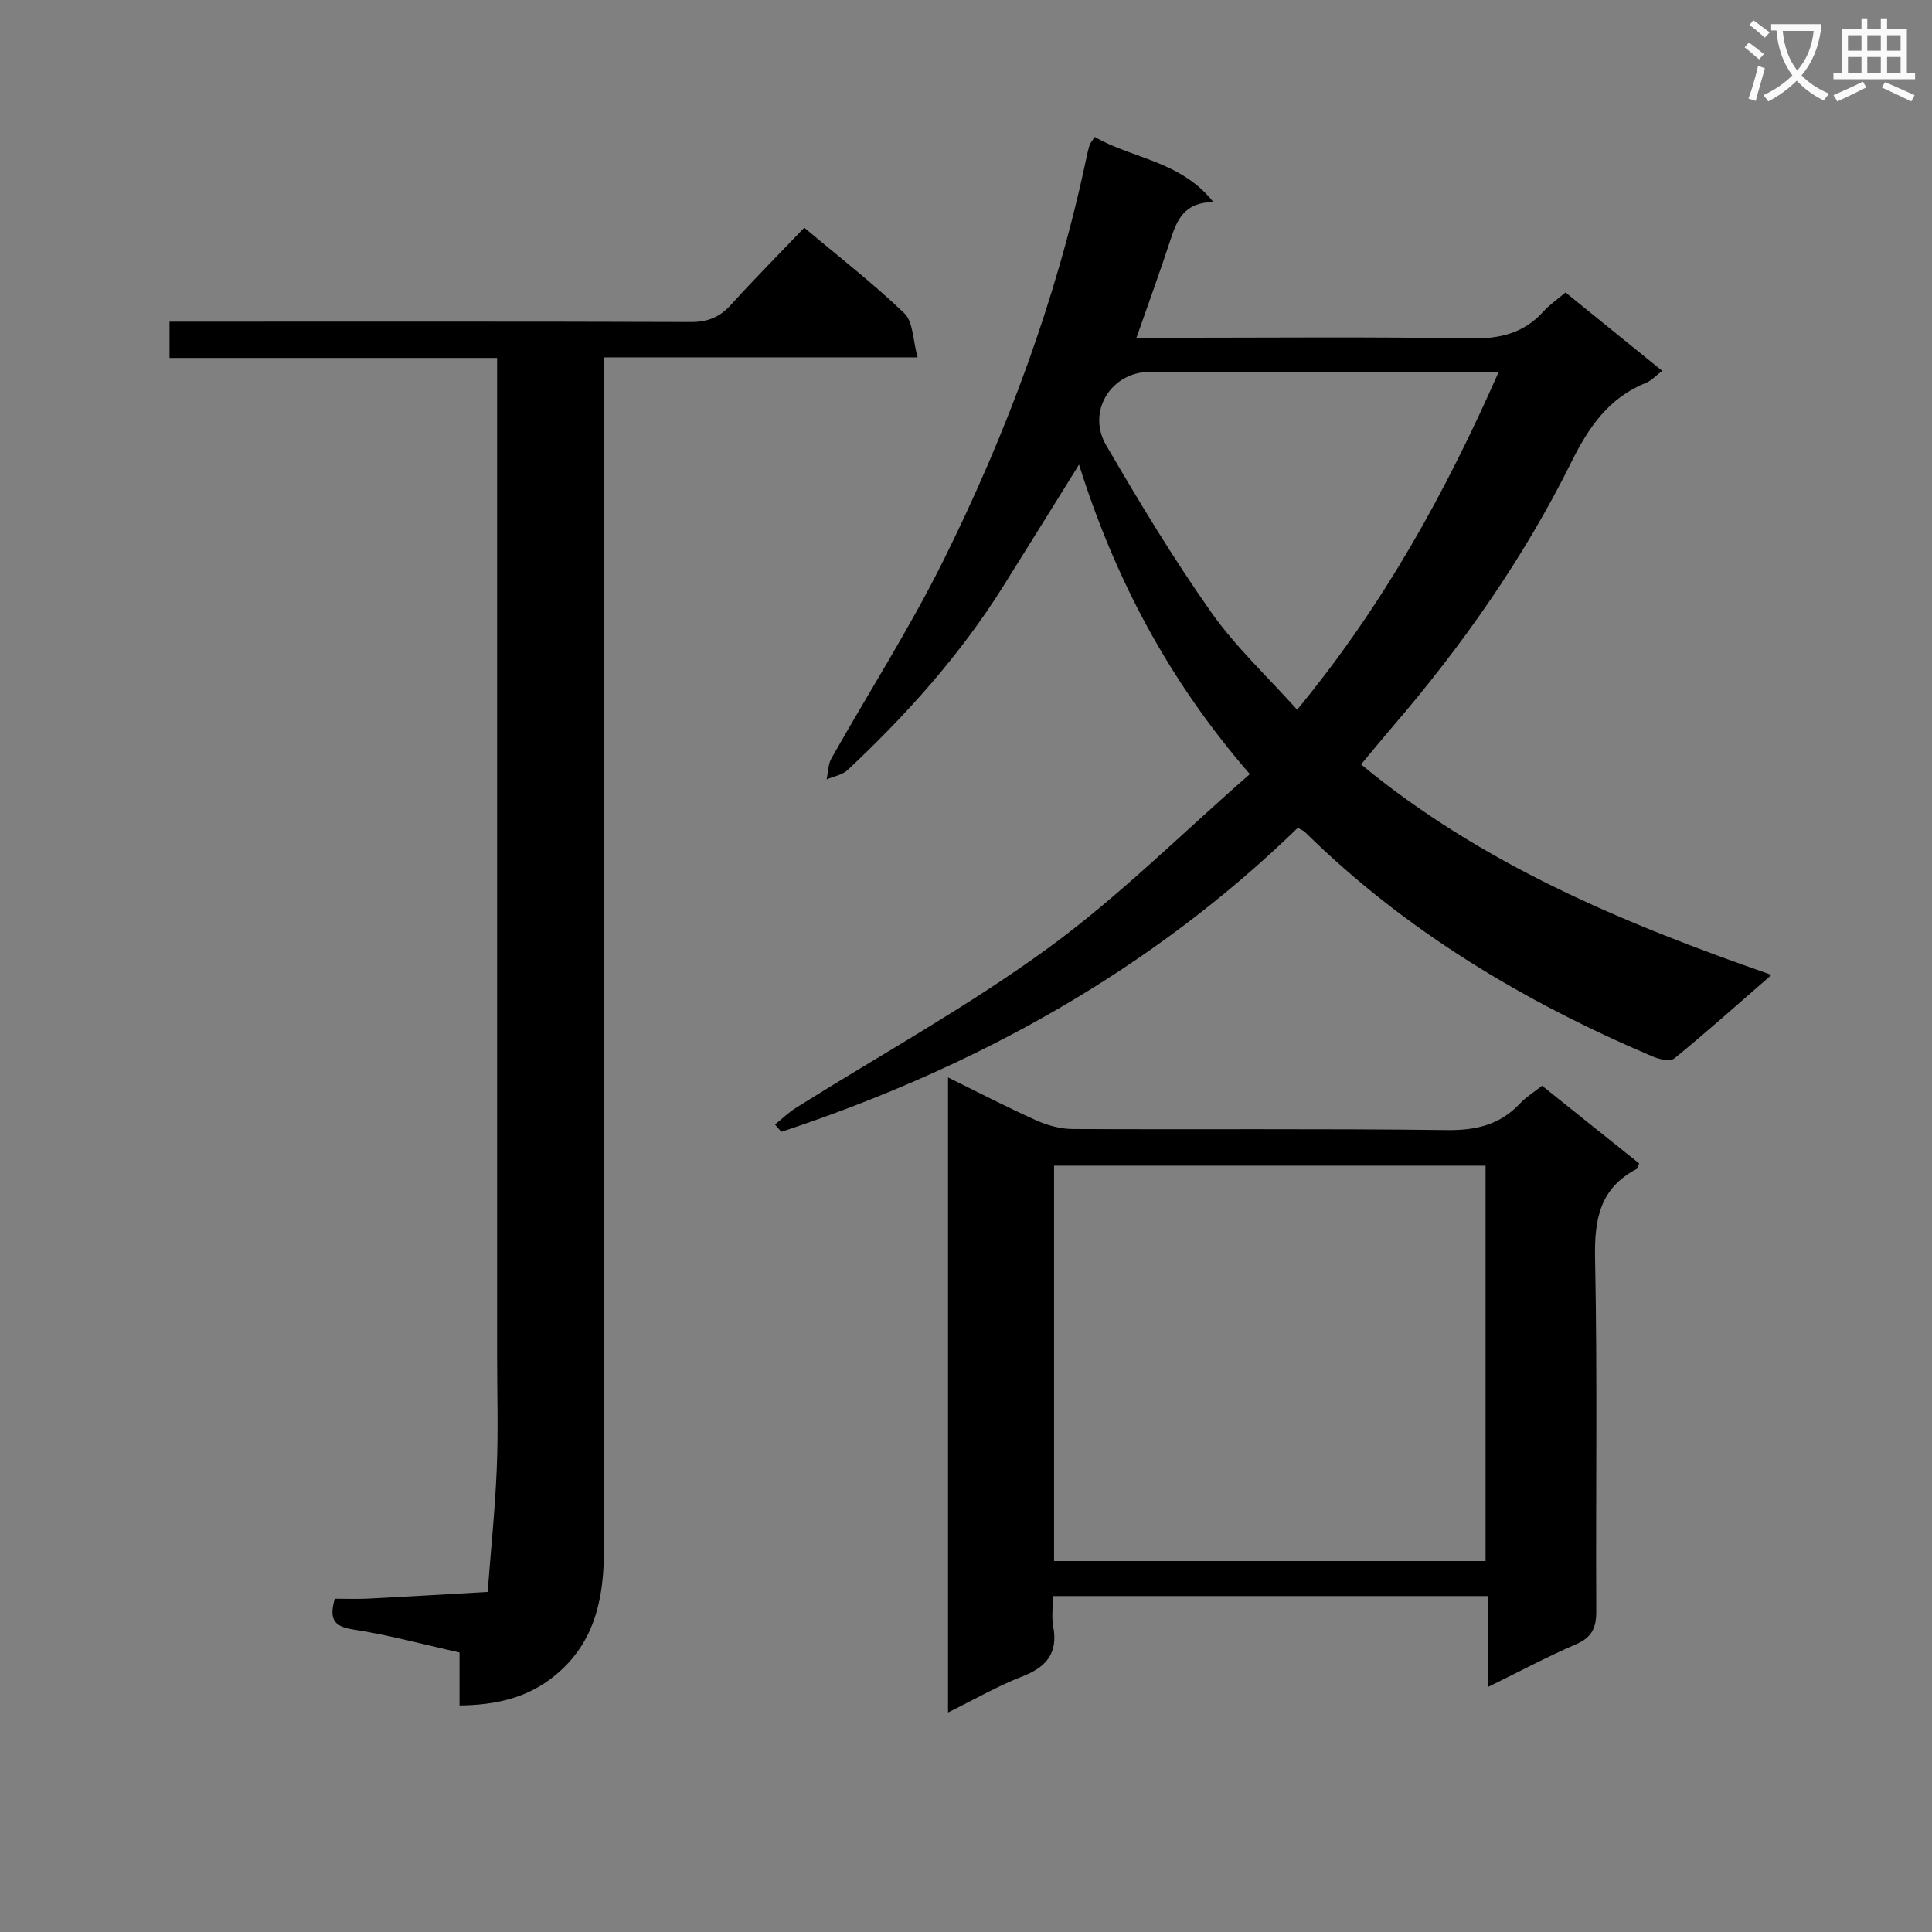
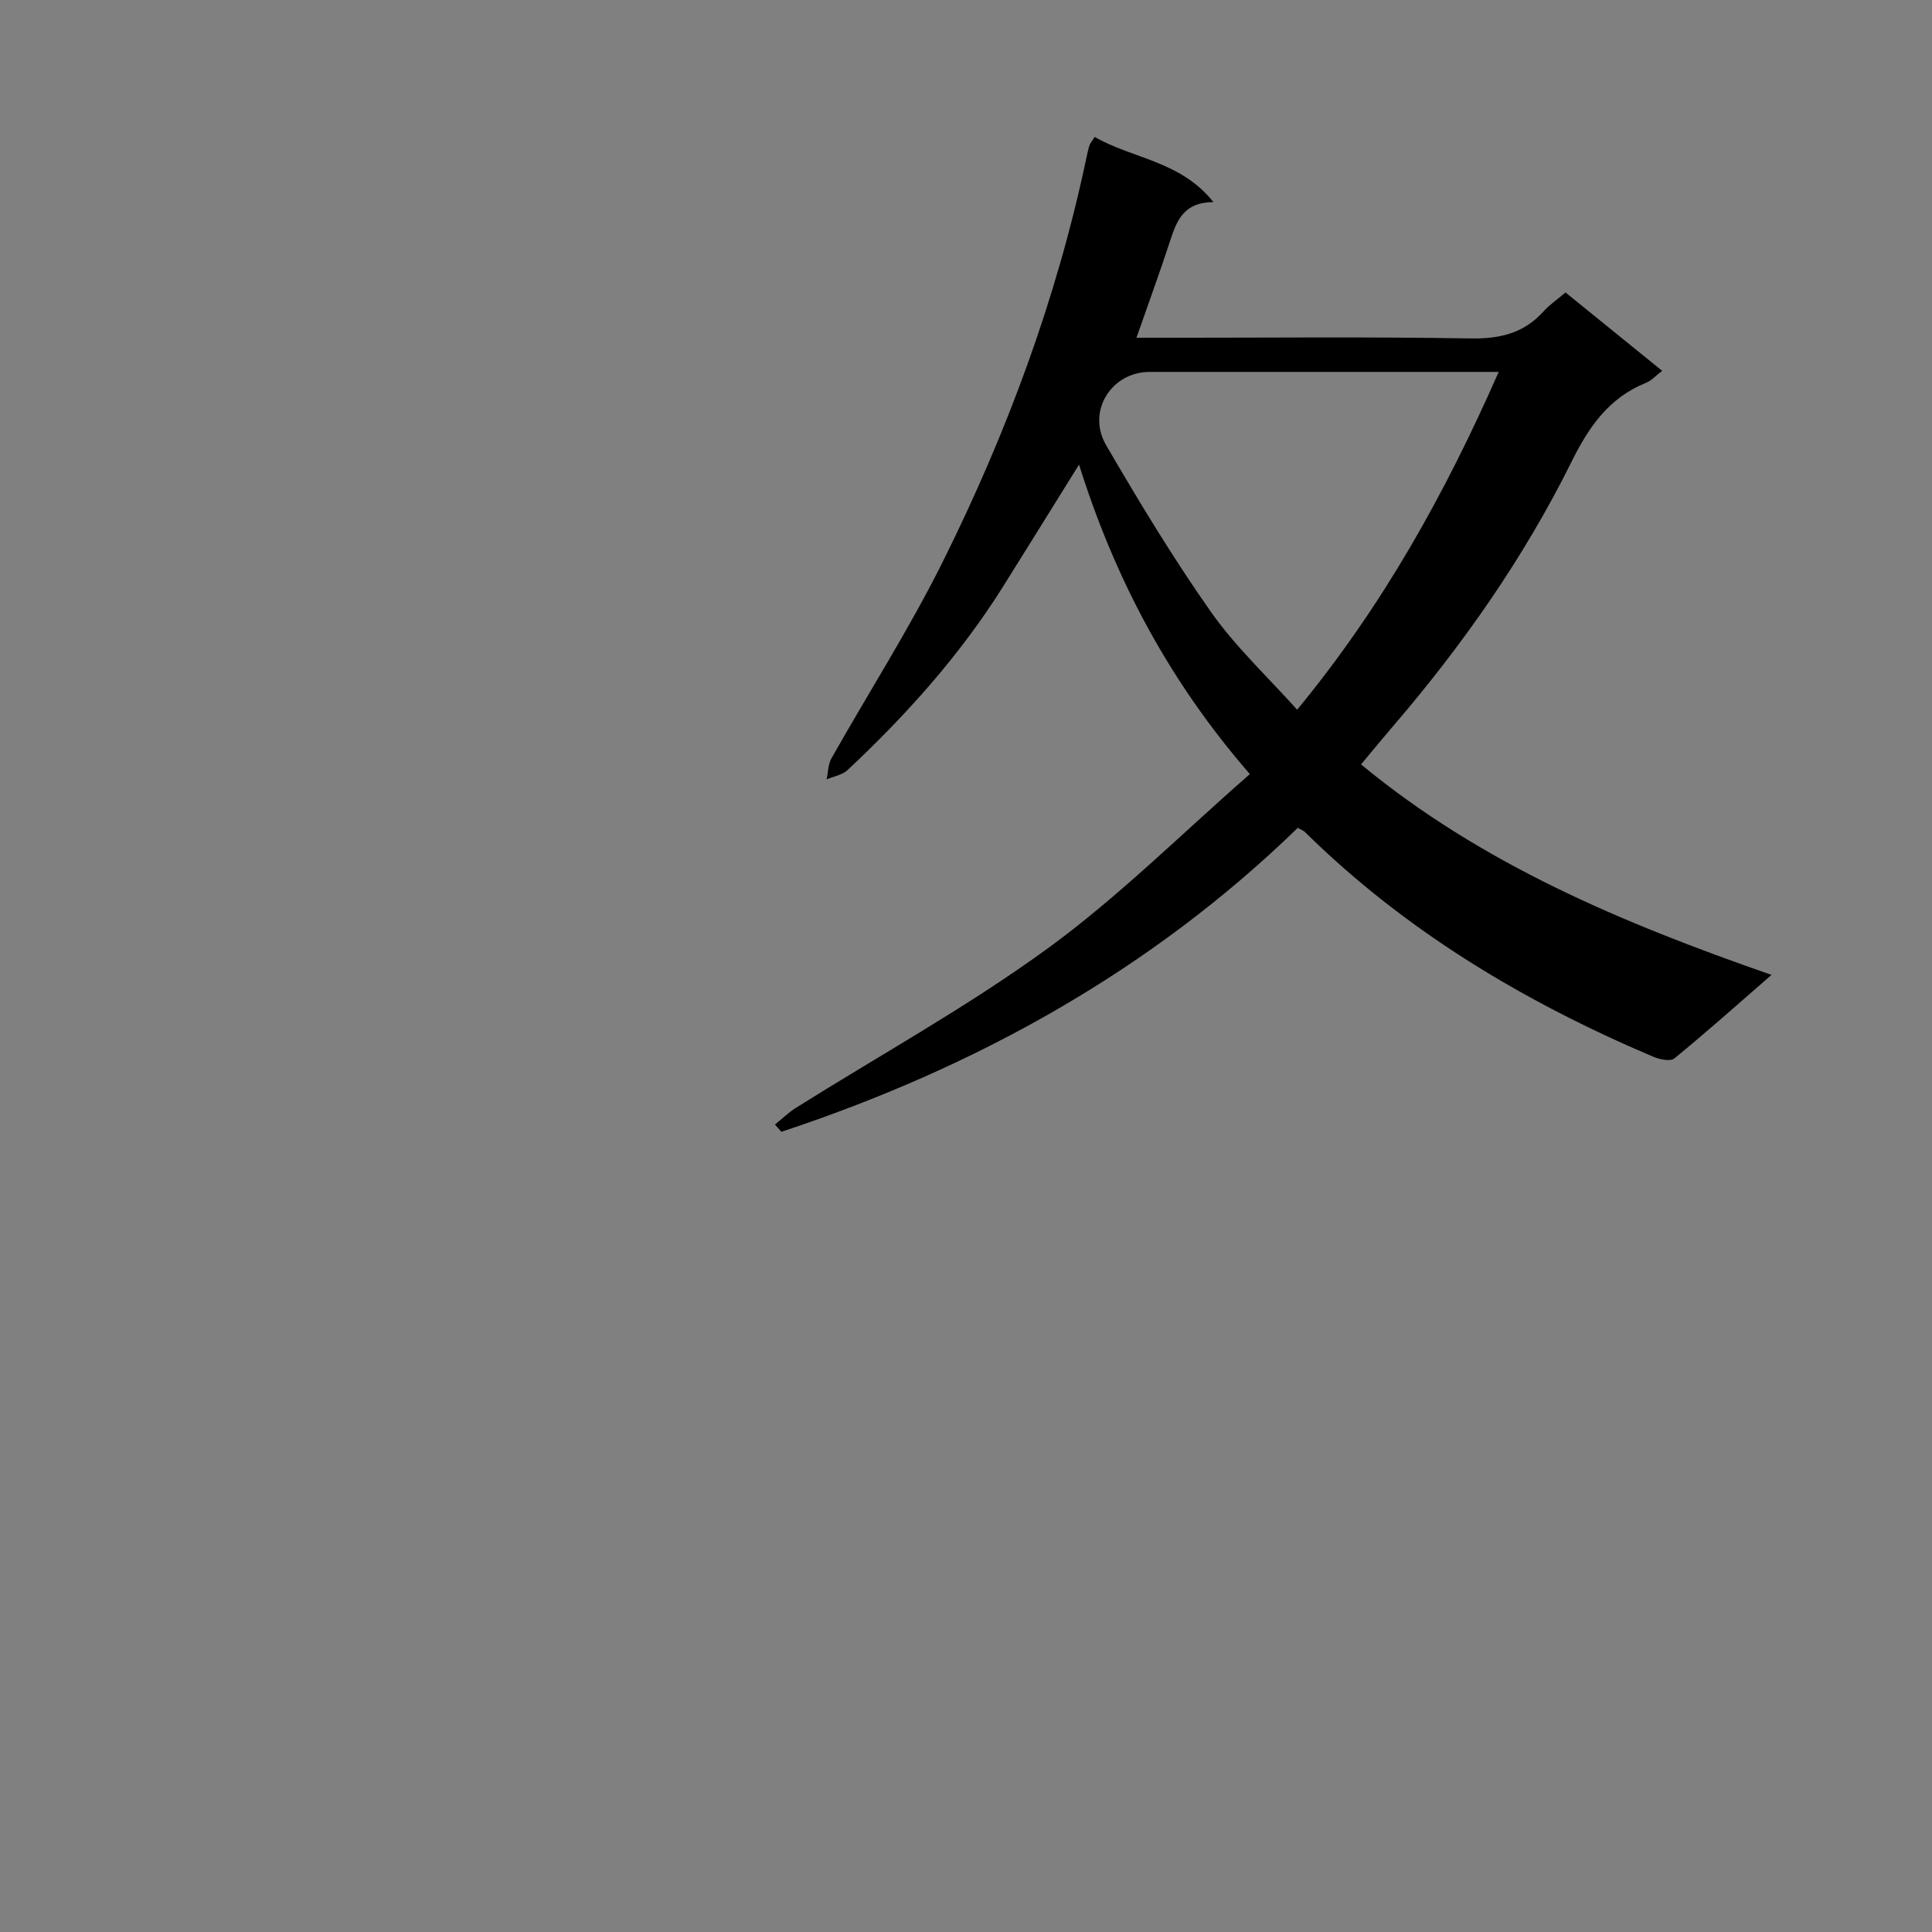
<svg xmlns="http://www.w3.org/2000/svg" enable-background="new 0 0 400 400" viewBox="0 0 400 400">
  <rect x="0" y="0" width="400" height="400" fill="#808080" stroke="none" />
-   <path d="m362.1 8.8c1.1.8 2.1 1.6 3.1 2.4l-1 1.1c-1.3-1.1-2.3-2-3-2.5zm1.9 4.8c.5.2.9.4 1.4.5-.6 2.3-1.3 4.5-1.9 6.8l-1.5-.5c.8-2.1 1.4-4.3 2-6.8zm-1-9.4c1.3.9 2.4 1.8 3.4 2.5l-1 1.1c-1.4-1.2-2.4-2.1-3.2-2.6zm3.7 2.2v-1.4h10.3v1.2c-.5 3.6-1.8 6.8-4 9.4 1.5 1.6 3.4 2.8 5.7 3.8-.3.4-.7.8-1.1 1.4-2.3-1.1-4.1-2.5-5.6-4.1-1.6 1.6-3.6 3.1-5.9 4.3-.3-.5-.7-.9-1-1.3 2.4-1.1 4.4-2.5 6-4.1-1.9-2.5-3-5.6-3.3-9.3h-1.1zm8.8 0h-6.4c.3 3.3 1.3 6 3 8.2 2-2.3 3.1-5.1 3.4-8.2z" fill="#fafafb" />
-   <path d="m385.3 3.8h1.3v2.2h2.8v-2.2h1.3v2.2h4.1v9.1h1.7v1.3h-16.9v-1.3h1.7v-9.1h4.1v-2.2zm.4 13.1.7 1.2c-1.8.9-3.8 1.9-6 2.9-.2-.4-.5-.8-.8-1.3 2.3-1 4.3-1.9 6.1-2.8zm-3.1-6.4h2.8v-3.2h-2.8zm0 4.6h2.8v-3.3h-2.8zm4-4.6h2.8v-3.2h-2.8zm0 4.6h2.8v-3.3h-2.8zm3.7 1.9c2.1.9 4.1 1.8 6.1 2.7l-.7 1.3c-2.2-1.1-4.2-2-6.1-2.9zm3.2-9.7h-2.8v3.2h2.8zm-2.8 7.8h2.8v-3.3h-2.8z" fill="#fafafb" />
  <g fill="#010000">
    <path d="m160.45 232.82c1.43-1.15 2.76-2.46 4.3-3.43 17.44-10.96 35.58-20.95 52.19-33.05 14.71-10.72 27.73-23.76 41.83-36.07-16.84-19.39-27.95-40.51-35.37-64.08-5.44 8.73-10.56 17.02-15.74 25.27-8.91 14.2-20 26.56-32.18 37.97-1.09 1.02-2.88 1.31-4.34 1.94.32-1.46.3-3.11 1-4.36 7.68-13.61 16.14-26.82 23.09-40.79 13.19-26.52 23.48-54.19 29.64-83.27.21-.97.41-1.95.71-2.89.14-.45.51-.83 1.07-1.71 7.82 4.53 17.79 4.94 24.57 13.49-6.07.02-7.56 3.75-8.9 7.85-2.15 6.59-4.54 13.11-7.03 20.24h5.71c21.16 0 42.32-.22 63.48.14 6.08.1 11.03-1.07 15.11-5.62 1.21-1.34 2.74-2.38 4.53-3.9 6.58 5.33 13.12 10.63 20.02 16.23-1.31.99-2.2 2.01-3.33 2.47-7.72 3.11-11.86 9.12-15.48 16.43-9.87 19.89-22.58 37.99-37.06 54.84-2.05 2.39-4.05 4.83-6.48 7.74 24.95 20.62 54.03 32.81 84.98 43.58-7.16 6.23-13.51 11.91-20.11 17.29-.85.69-3.12.2-4.46-.38-26.7-11.35-51.27-26.02-72.07-46.53-.23-.22-.56-.33-1.43-.83-30.42 29.56-66.71 49.63-106.93 62.94-.45-.51-.89-1.01-1.32-1.51zm149.84-155.82c-24.64 0-48.45 0-72.27 0-7.92 0-13.09 8.16-9.01 15.17 6.85 11.76 13.91 23.45 21.74 34.57 5.08 7.21 11.68 13.36 17.81 20.2 17.8-21.6 30.62-44.73 41.73-69.94z" />
-     <path d="m166.52 47.14c7.43 6.25 14.41 11.65 20.72 17.73 1.83 1.76 1.74 5.51 2.74 9.12-22.28 0-43.35 0-64.92 0v6.38 239.96c0 10.12-1.63 19.53-10.08 26.5-5.71 4.71-12.27 6.18-19.84 6.27 0-3.73 0-7.17 0-10.97-7.57-1.68-14.75-3.66-22.07-4.77-4.3-.65-4.84-2.49-3.76-6.36 2.3 0 4.61.1 6.91-.02 8.25-.42 16.5-.92 24.74-1.39.65-8.52 1.54-17.04 1.89-25.57.32-7.82.07-15.66.07-23.49 0-66.66 0-133.31 0-199.97 0-1.97 0-3.94 0-6.45-22.76 0-45.16 0-67.82 0 0-2.62 0-4.7 0-7.51h5.9c33.99 0 67.99-.05 101.98.07 3.46.01 5.95-.93 8.27-3.48 4.91-5.41 10.05-10.59 15.27-16.05z" />
-     <path d="m308.1 330.45c-30.2 0-59.77 0-90.1 0 0 2.14-.31 4.29.06 6.3 1.04 5.56-1.44 8.42-6.47 10.37-5.06 1.96-9.81 4.72-15.31 7.43 0-44.06 0-87.53 0-131.48 6.12 3.01 12.1 6.12 18.25 8.88 2.33 1.05 5.02 1.79 7.55 1.8 25.82.13 51.63-.11 77.45.22 6.07.08 11.03-1.08 15.19-5.53 1.23-1.31 2.82-2.29 4.55-3.65 6.76 5.41 13.46 10.78 20.1 16.09-.25.6-.29 1.02-.49 1.13-7.71 4-8.81 10.52-8.64 18.63.5 24.31.12 48.63.25 72.95.02 3.45-.92 5.42-4.2 6.84-5.93 2.56-11.64 5.61-18.18 8.82-.01-6.56-.01-12.56-.01-18.8zm-89.87-7.25h89.34c0-27.58 0-54.76 0-81.86-29.99 0-59.55 0-89.34 0z" />
  </g>
</svg>